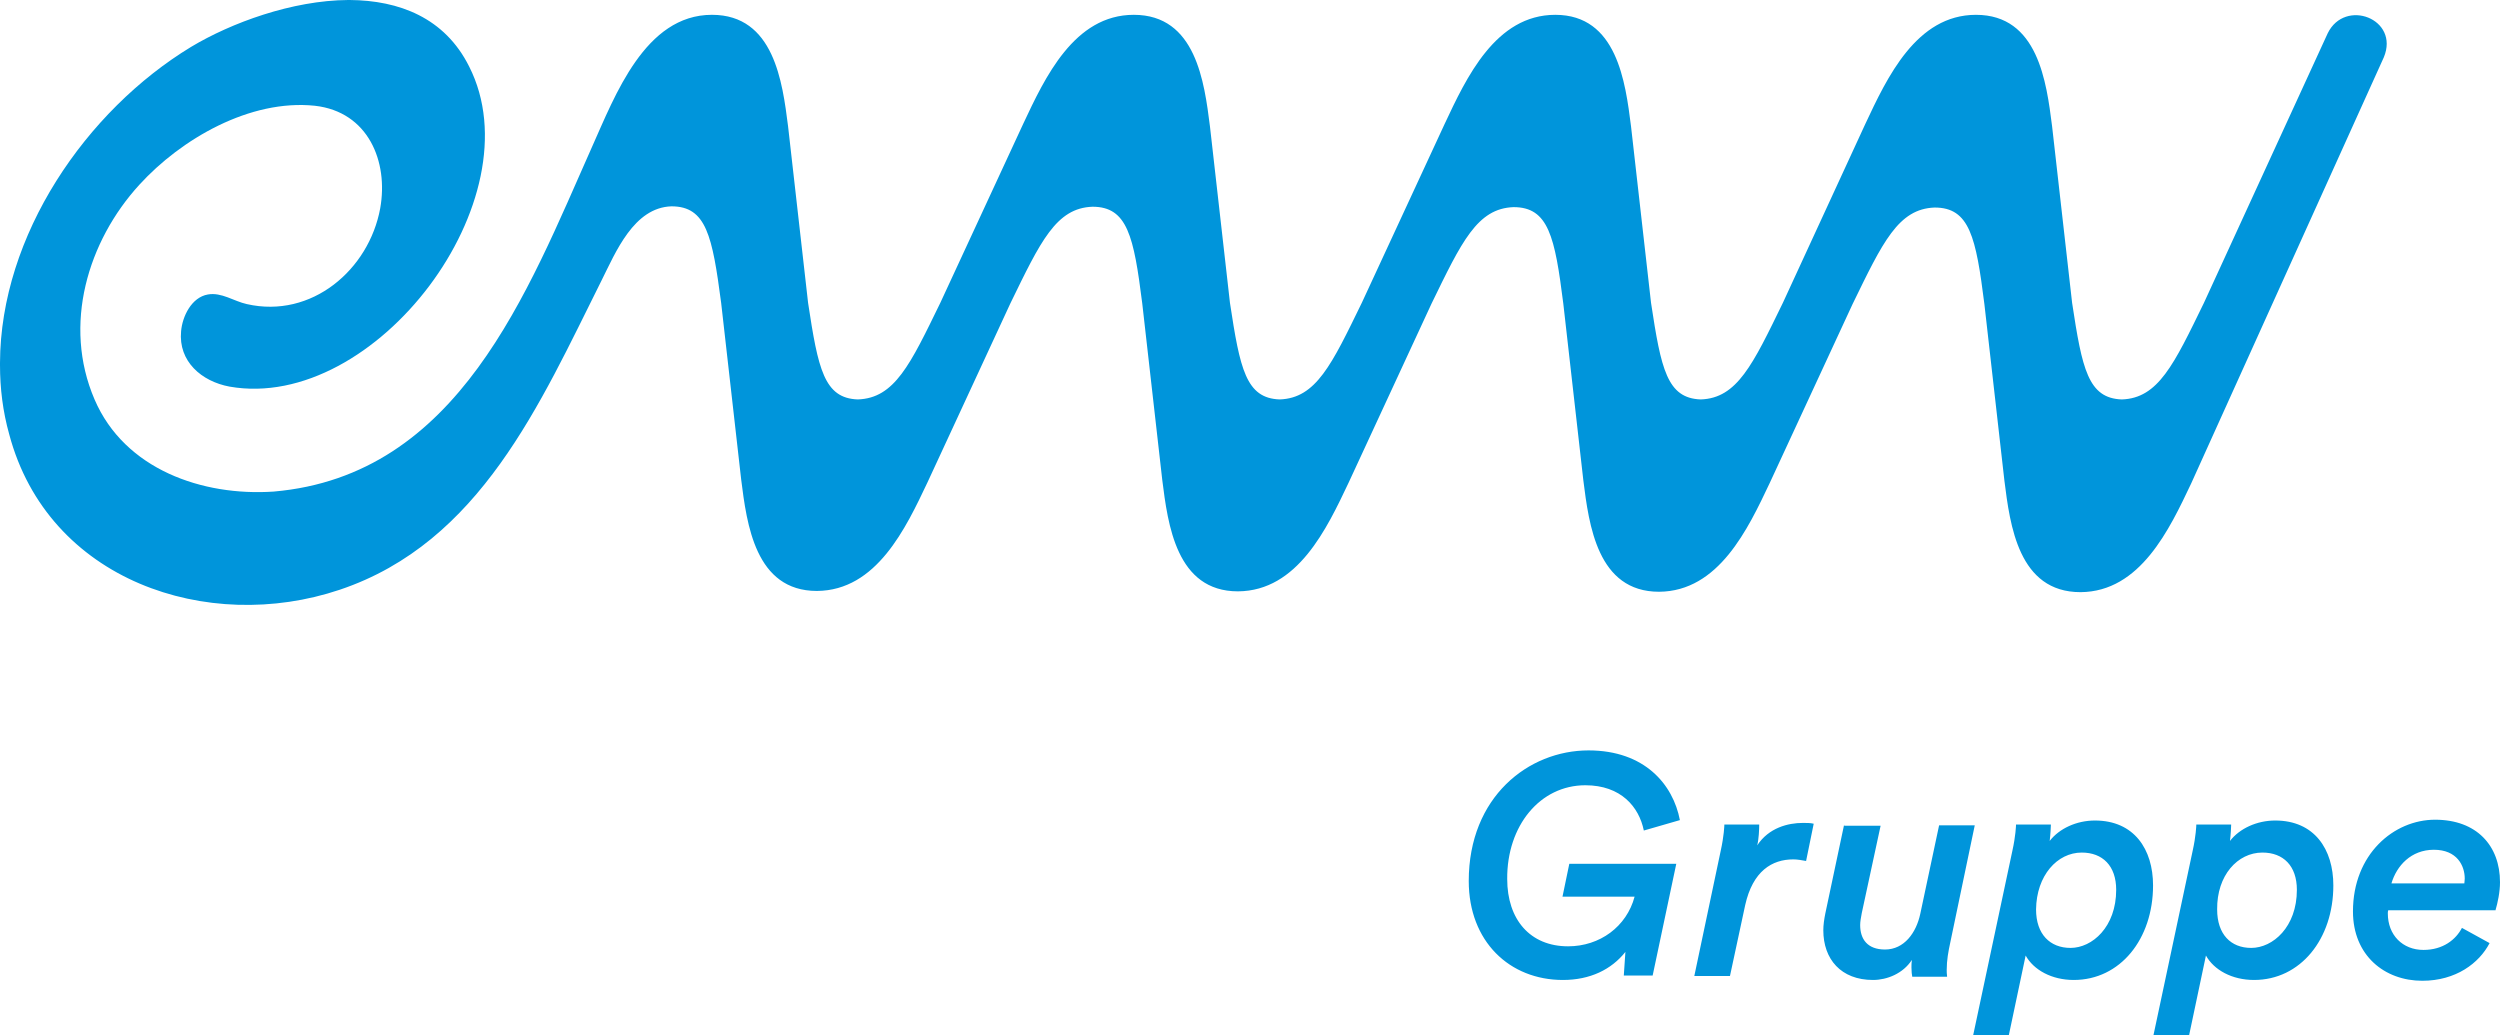
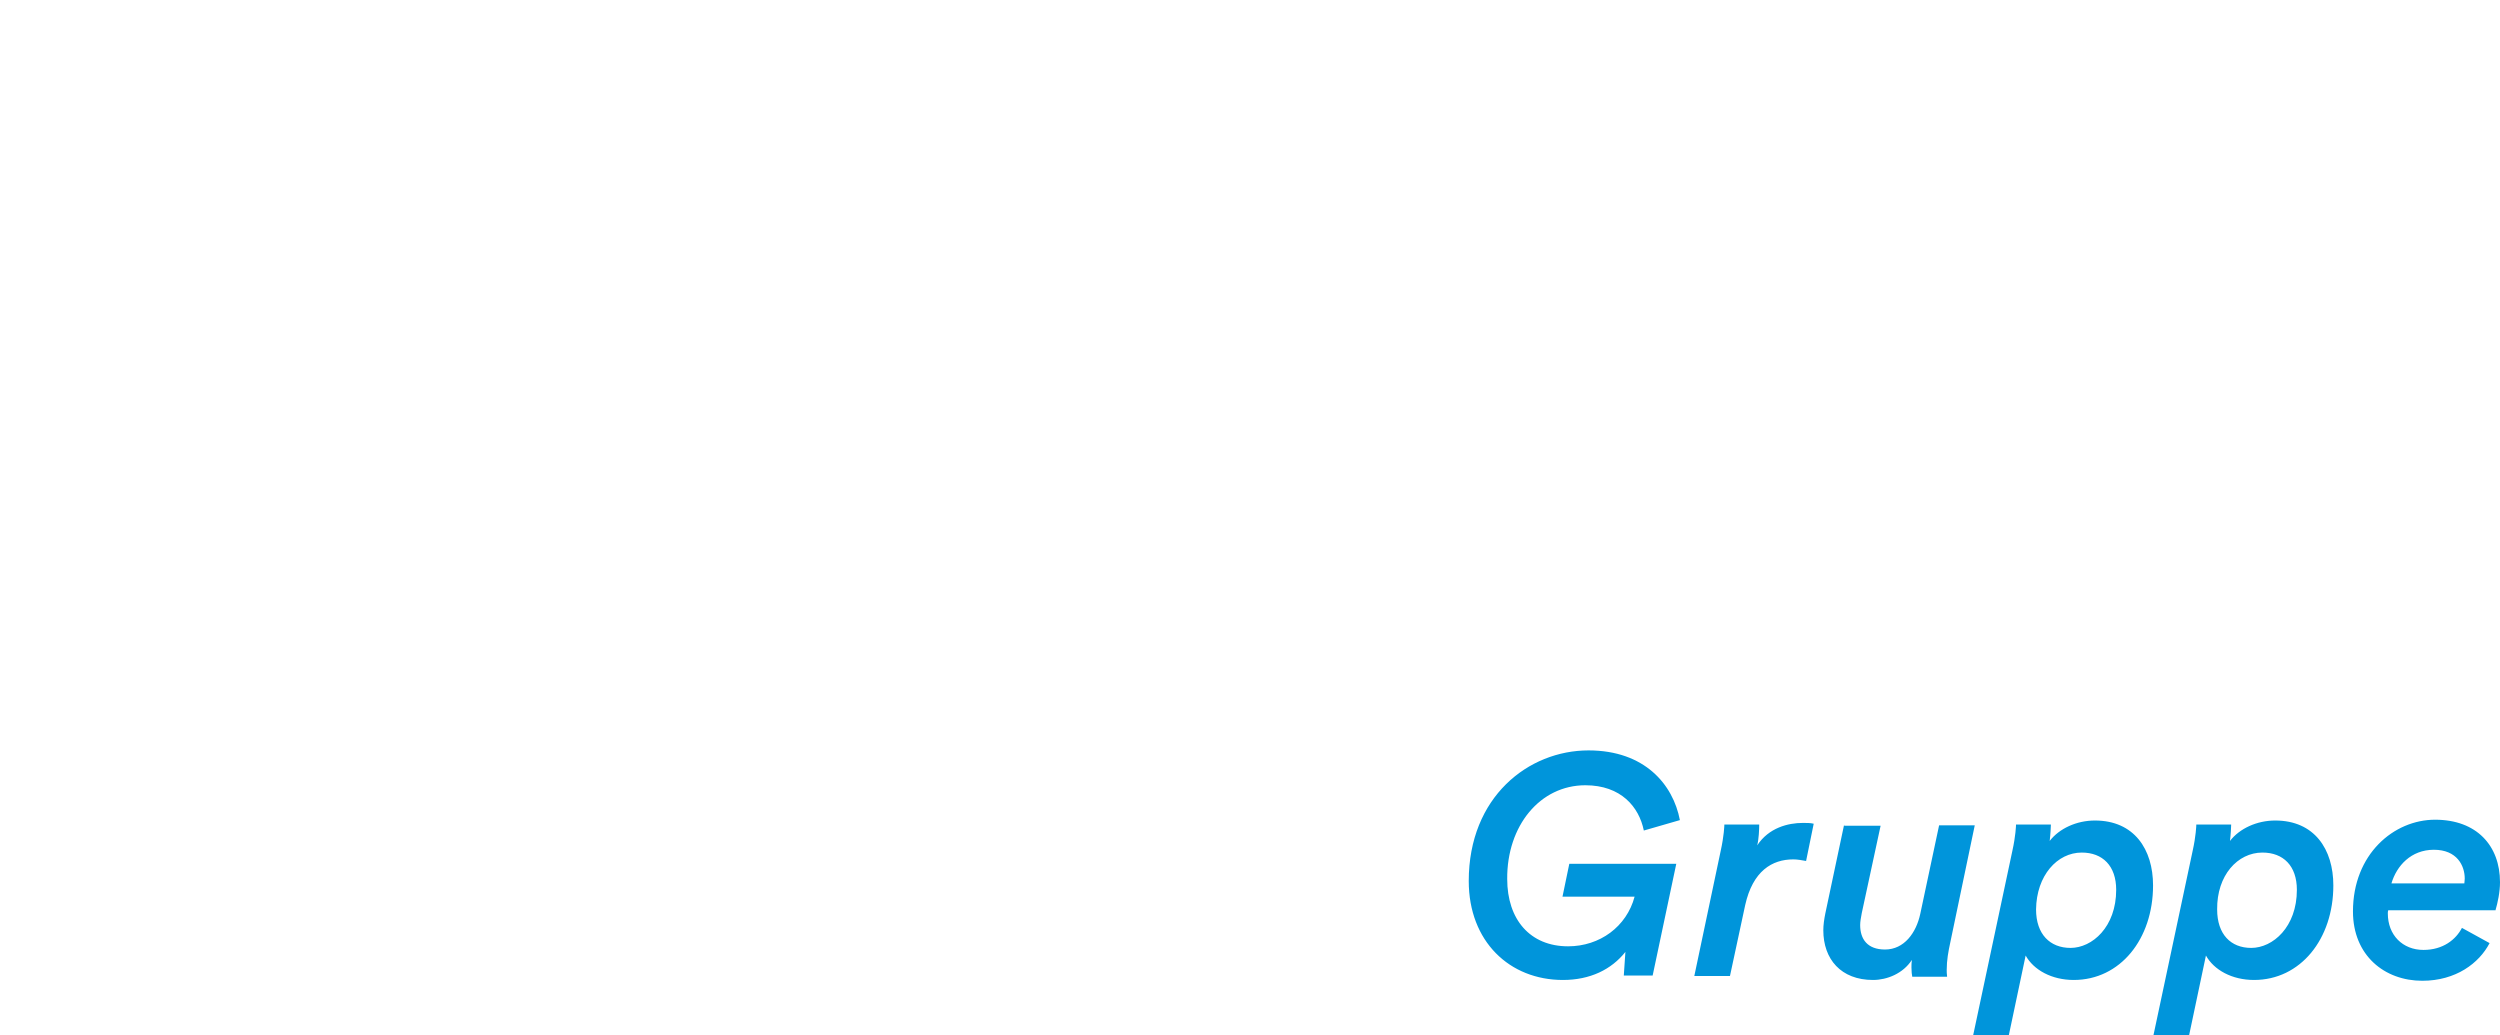
<svg xmlns="http://www.w3.org/2000/svg" version="1.1" id="Layer_1" x="0px" y="0px" viewBox="0 0 624 258.4" style="enable-background:new 0 0 624 258.4;" xml:space="preserve">
  <style type="text/css">
	.st0{fill:#0095db;}
</style>
-   <path class="st0" d="M581,8.3l-30.9,67.3c-7.5,15.4-11.4,23.8-20.5,24.1c-8.4-0.3-9.9-7.6-12.4-24.1l-5-44.1  c-1.4-11-3.5-27.8-19-27.8c-14.9,0-22.2,15.7-27.6,27.2L445,75.6c-7.5,15.4-11.4,23.8-20.5,24.1c-8.4-0.3-9.9-7.6-12.4-24.1l-5-44.1  c-1.4-11-3.5-27.8-18.9-27.8c-14.9,0-22.2,15.7-27.6,27.2l-20.7,44.7c-7.5,15.4-11.4,23.8-20.5,24.1c-8.4-0.3-9.9-7.6-12.4-24.1  l-5-44.1c-1.4-11-3.5-27.8-19-27.8c-14.9,0-22.2,15.7-27.6,27.2l-20.7,44.7c-7.5,15.4-11.4,23.8-20.6,24.1  c-8.4-0.3-9.9-7.6-12.4-24.1l-5-44.1c-1.4-11-3.5-27.8-19-27.8c-16.7,0-24.2,20.2-29.9,32.9c-16.2,36.4-33.3,82.1-79.5,86.1  c-17.7,1.2-37.2-5.5-44.7-23c-8-18.6-1.7-39.5,11.2-53.6c10.4-11.4,27.6-21.4,43.8-19.7C91.9,27.9,97,40.3,94.9,52  c-2.8,15.3-17.1,27.6-33.3,23.9c-3.2-0.7-6.3-3-9.7-2.4c-4.1,0.7-6.4,5.5-6.7,9.2c-0.7,7.5,5.1,12.5,12.1,13.8  c36.4,6.4,76.6-46.8,59.8-79.9C111,4.4,99.6,0.1,87.3,0h-0.4c-14,0.1-29.2,5.7-39.2,11.7C21.5,27.6,0.1,58.7,0,90.6v0.5  c0,5.8,0.7,11.6,2.3,17.3c9.7,36.5,49.5,49.9,82.5,38.8c35.1-11.8,50-46.5,65.3-77.1c3.6-7.2,8.1-18.3,17.5-18.6  c8.7,0,10.2,7.4,12.4,24.1l5,44.1c1.4,11.1,3.5,27.8,18.9,27.8c14.9-0.1,22.2-15.7,27.6-27.1l20.7-44.7  c7.5-15.4,11.4-23.8,20.5-24.1c8.7,0,10.3,7.4,12.4,24.1l5,44.1c1.4,11.1,3.5,27.8,18.9,27.8c14.9-0.1,22.2-15.7,27.6-27.1  l20.7-44.7c7.5-15.4,11.4-23.8,20.5-24.1c8.7,0,10.3,7.4,12.4,24.1l5,44.1c1.4,11.1,3.5,27.8,18.9,27.8  c14.9-0.1,22.2-15.7,27.6-27.1l20.7-44.7c7.5-15.4,11.4-23.8,20.5-24.1c8.7,0,10.3,7.4,12.4,24.1l5,44.1c1.4,11.1,3.5,27.8,19,27.8  c14.9-0.1,22.2-15.7,27.6-27.1l48.1-106.4C599,4.7,585.3-0.5,581,8.3z" />
  <g>
    <path class="st0" d="M622.9,227.1c0.5-1.7,1.1-4.4,1.1-6.9c0-9.1-5.8-15.6-16.2-15.6c-10.3,0-20.5,8.6-20.5,22.9   c0,11,7.9,17.3,17.3,17.3c8.4,0,14.2-4.4,16.8-9.4l-6.9-3.8c-1.5,2.9-4.7,5.5-9.6,5.5c-5.2,0-8.9-3.7-8.9-9.1c0-0.3,0-0.5,0.1-0.8   H622.9z M596.9,220.5c1.3-4.4,4.9-8.4,10.6-8.4c5.8,0,7.7,4,7.7,7.2c0,0.4-0.1,1-0.1,1.2H596.9z M556.6,209.9   c0.2-1.5,0.3-3.7,0.3-4.1h-8.7c0,0.3-0.1,2.9-0.9,6.5l-9.8,46.1h8.9l4.2-19.9c2,3.6,6.5,6.1,12,6.1c11.6,0,19.8-10.2,19.8-23.6   c0-9-4.7-16.2-14.5-16.2C563.3,204.8,559,206.8,556.6,209.9 M564.7,212.8c5.2,0,8.6,3.3,8.6,9.3c0,9.3-6,14.5-11.4,14.5   c-5.1,0-8.5-3.4-8.5-9.6C553.3,218.5,558.5,212.8,564.7,212.8 M511.6,209.9c0.2-1.5,0.3-3.7,0.3-4.1h-8.7c0,0.3-0.1,2.9-0.9,6.5   l-9.8,46.1h8.9l4.2-19.9c2,3.6,6.5,6.1,12,6.1c11.6,0,19.8-10.2,19.8-23.6c0-9-4.7-16.2-14.5-16.2   C518.3,204.8,514,206.8,511.6,209.9 M519.6,212.8c5.2,0,8.6,3.3,8.6,9.3c0,9.3-6,14.5-11.4,14.5c-5.1,0-8.6-3.4-8.6-9.6   C508.3,218.5,513.5,212.8,519.6,212.8 M460.3,205.8l-4.7,22.2c-0.3,1.5-0.5,2.9-0.5,4.2c0,7.2,4.4,12.4,12.4,12.4   c3.5,0,7.5-1.6,9.7-5c-0.1,0.7-0.1,1.3-0.1,1.9c0,1,0.1,1.8,0.2,2.3h8.7c-0.1-0.9-0.1-1.2-0.1-1.7c0-2.4,0.4-4.6,0.9-6.9l6.1-29.2   H484l-4.7,22.1c-1,4.7-4,8.9-8.8,8.9c-4.4,0-6.2-2.6-6.2-6.1c0-0.9,0.2-1.9,0.4-3l4.7-21.8H460.3z M450.8,214.9l1.9-9.3   c-0.8-0.2-1.7-0.2-2.7-0.2c-3.7,0-8.5,1.2-11.4,5.6c0.4-1.5,0.5-4.1,0.5-5.2h-8.7c0,0.3-0.1,2.9-0.9,6.5l-6.6,31.3h8.9l3.8-17.7   c1.9-8.5,6.7-11.4,12-11.4C448.6,214.5,449.7,214.7,450.8,214.9 M395.7,196c8.9,0,13.4,5.4,14.6,11.3l9-2.6   c-1.7-8.9-8.8-17.4-22.8-17.4c-15,0-29.9,11.6-29.9,32.6c0,15.1,10.2,24.7,23.5,24.7c6.8,0,12.1-2.6,15.6-7l-0.4,5.9h7.2l5.9-27.9   h-26.7l-1.7,8.2h18c-2,7.5-8.7,12.4-16.6,12.4c-9.5,0-15.2-6.7-15.2-16.8C376.1,206.1,384.4,196,395.7,196" />
  </g>
</svg>